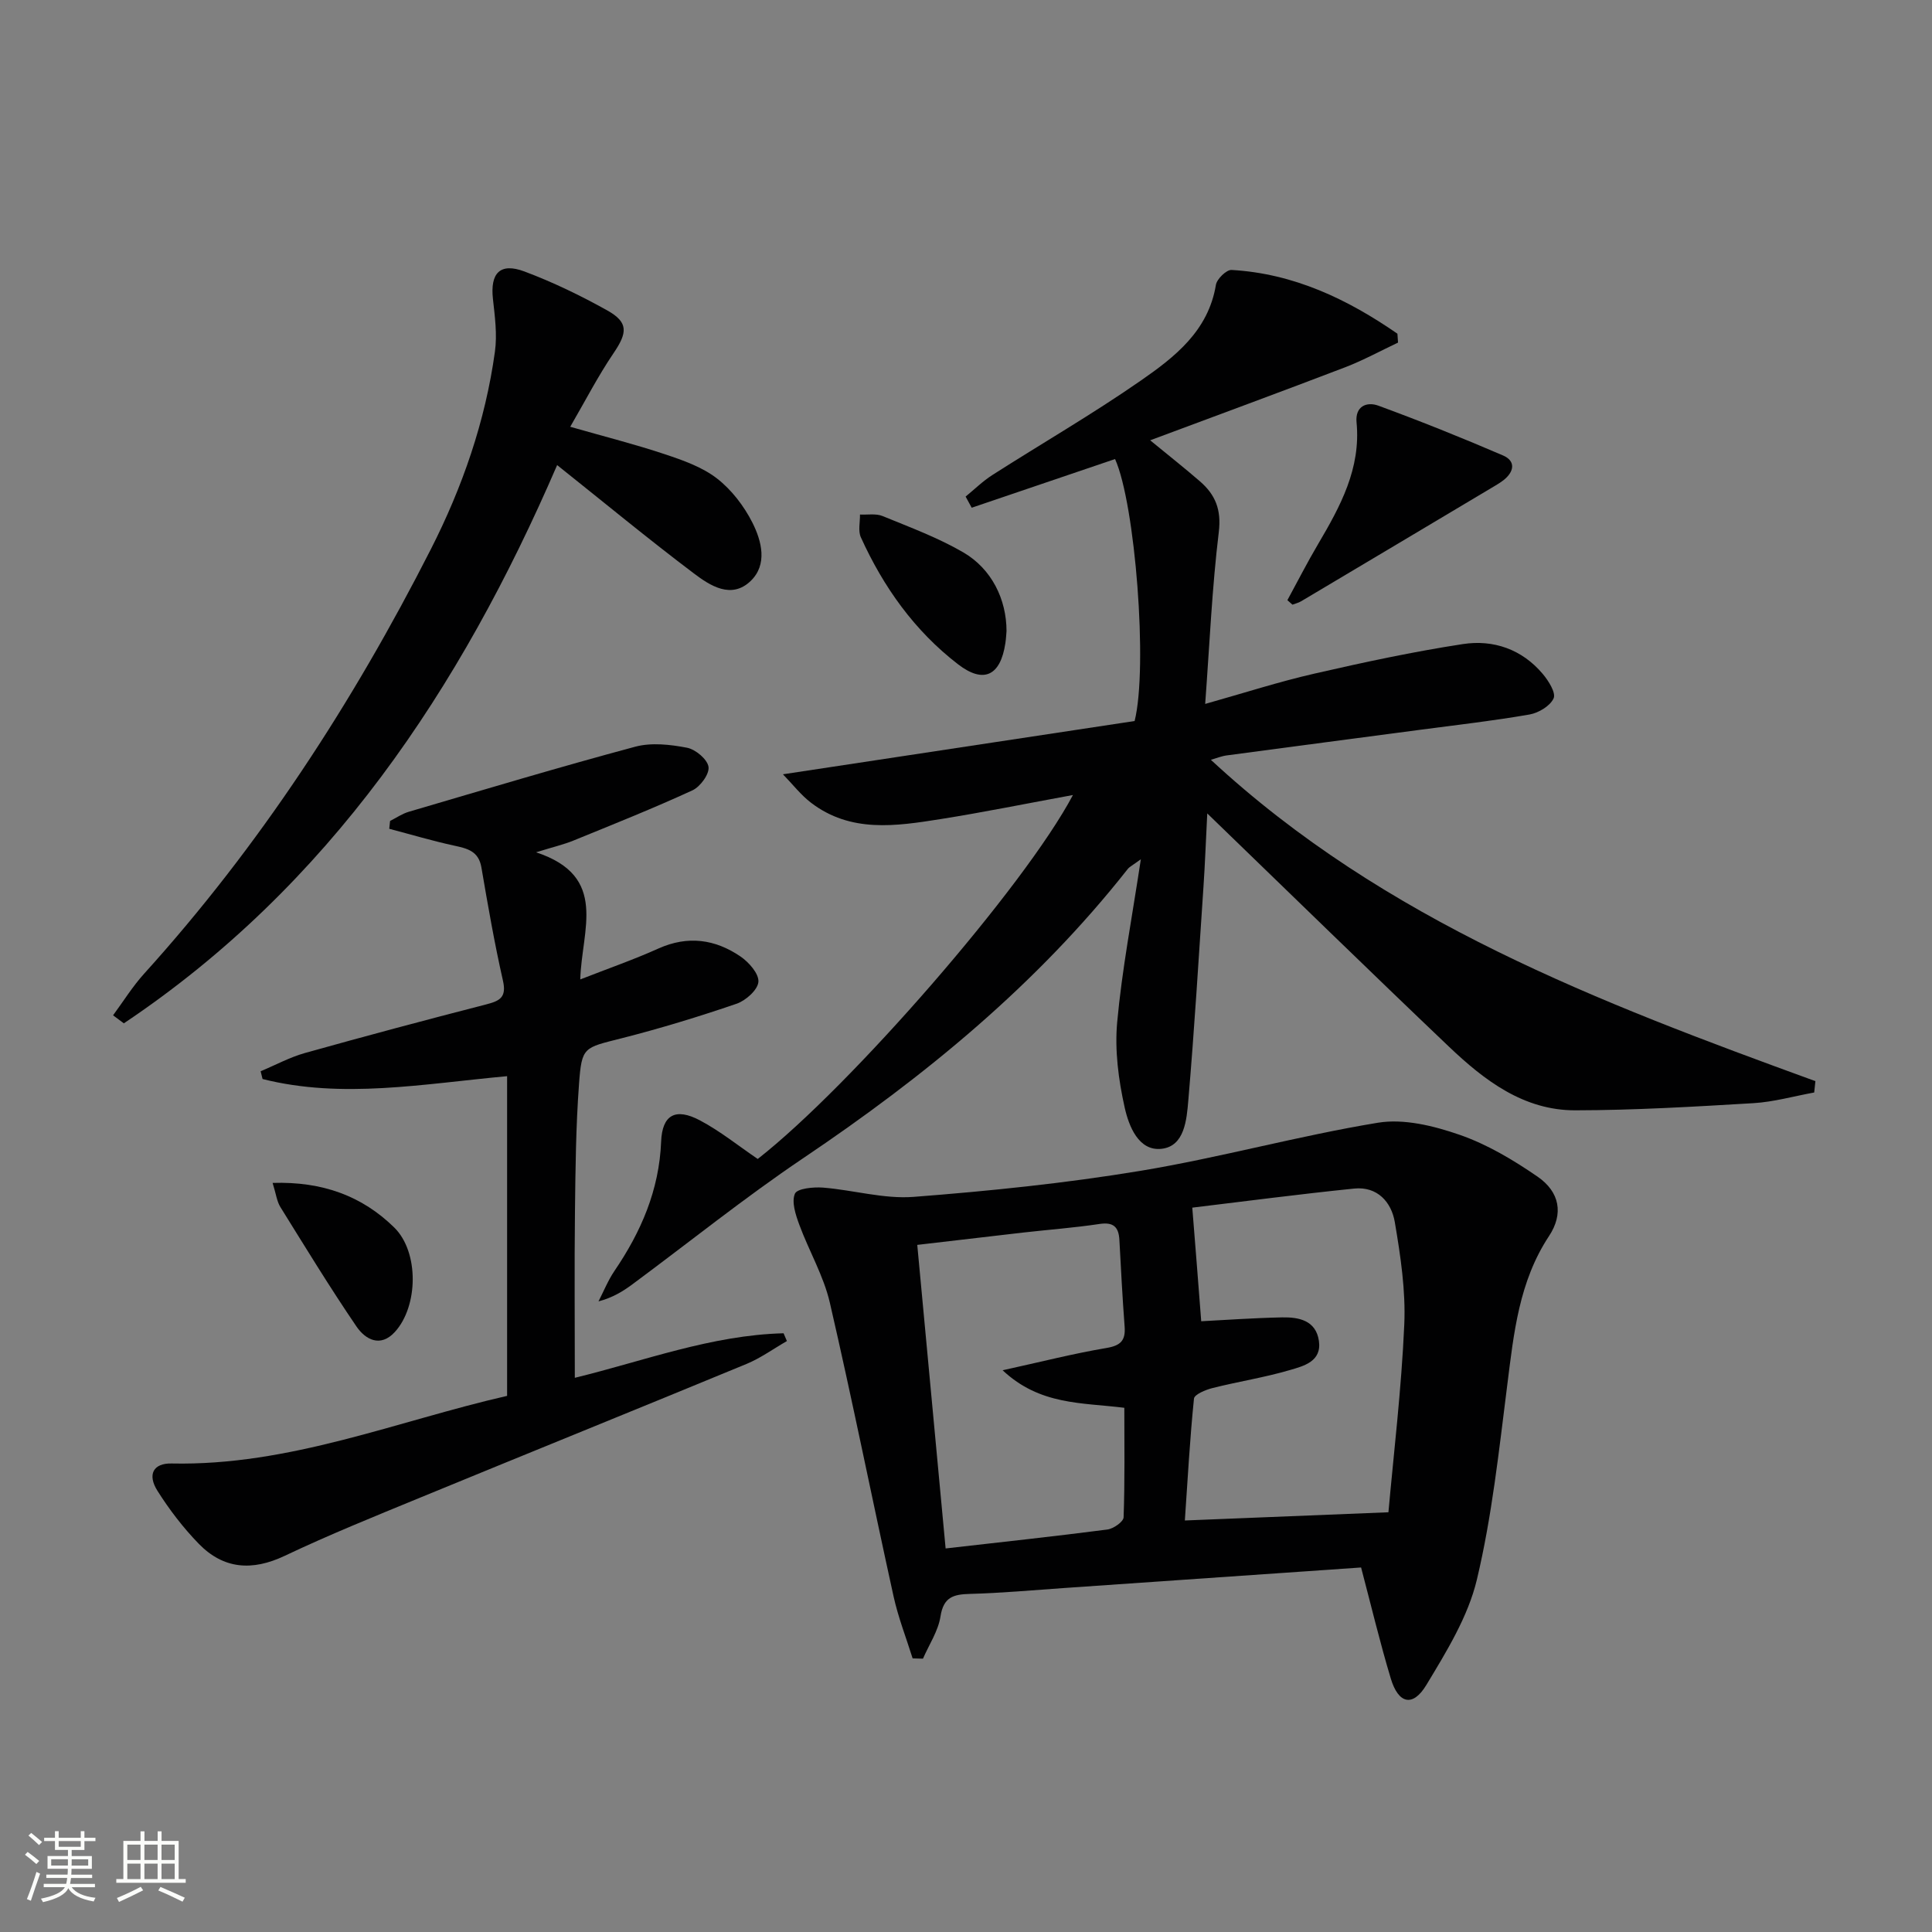
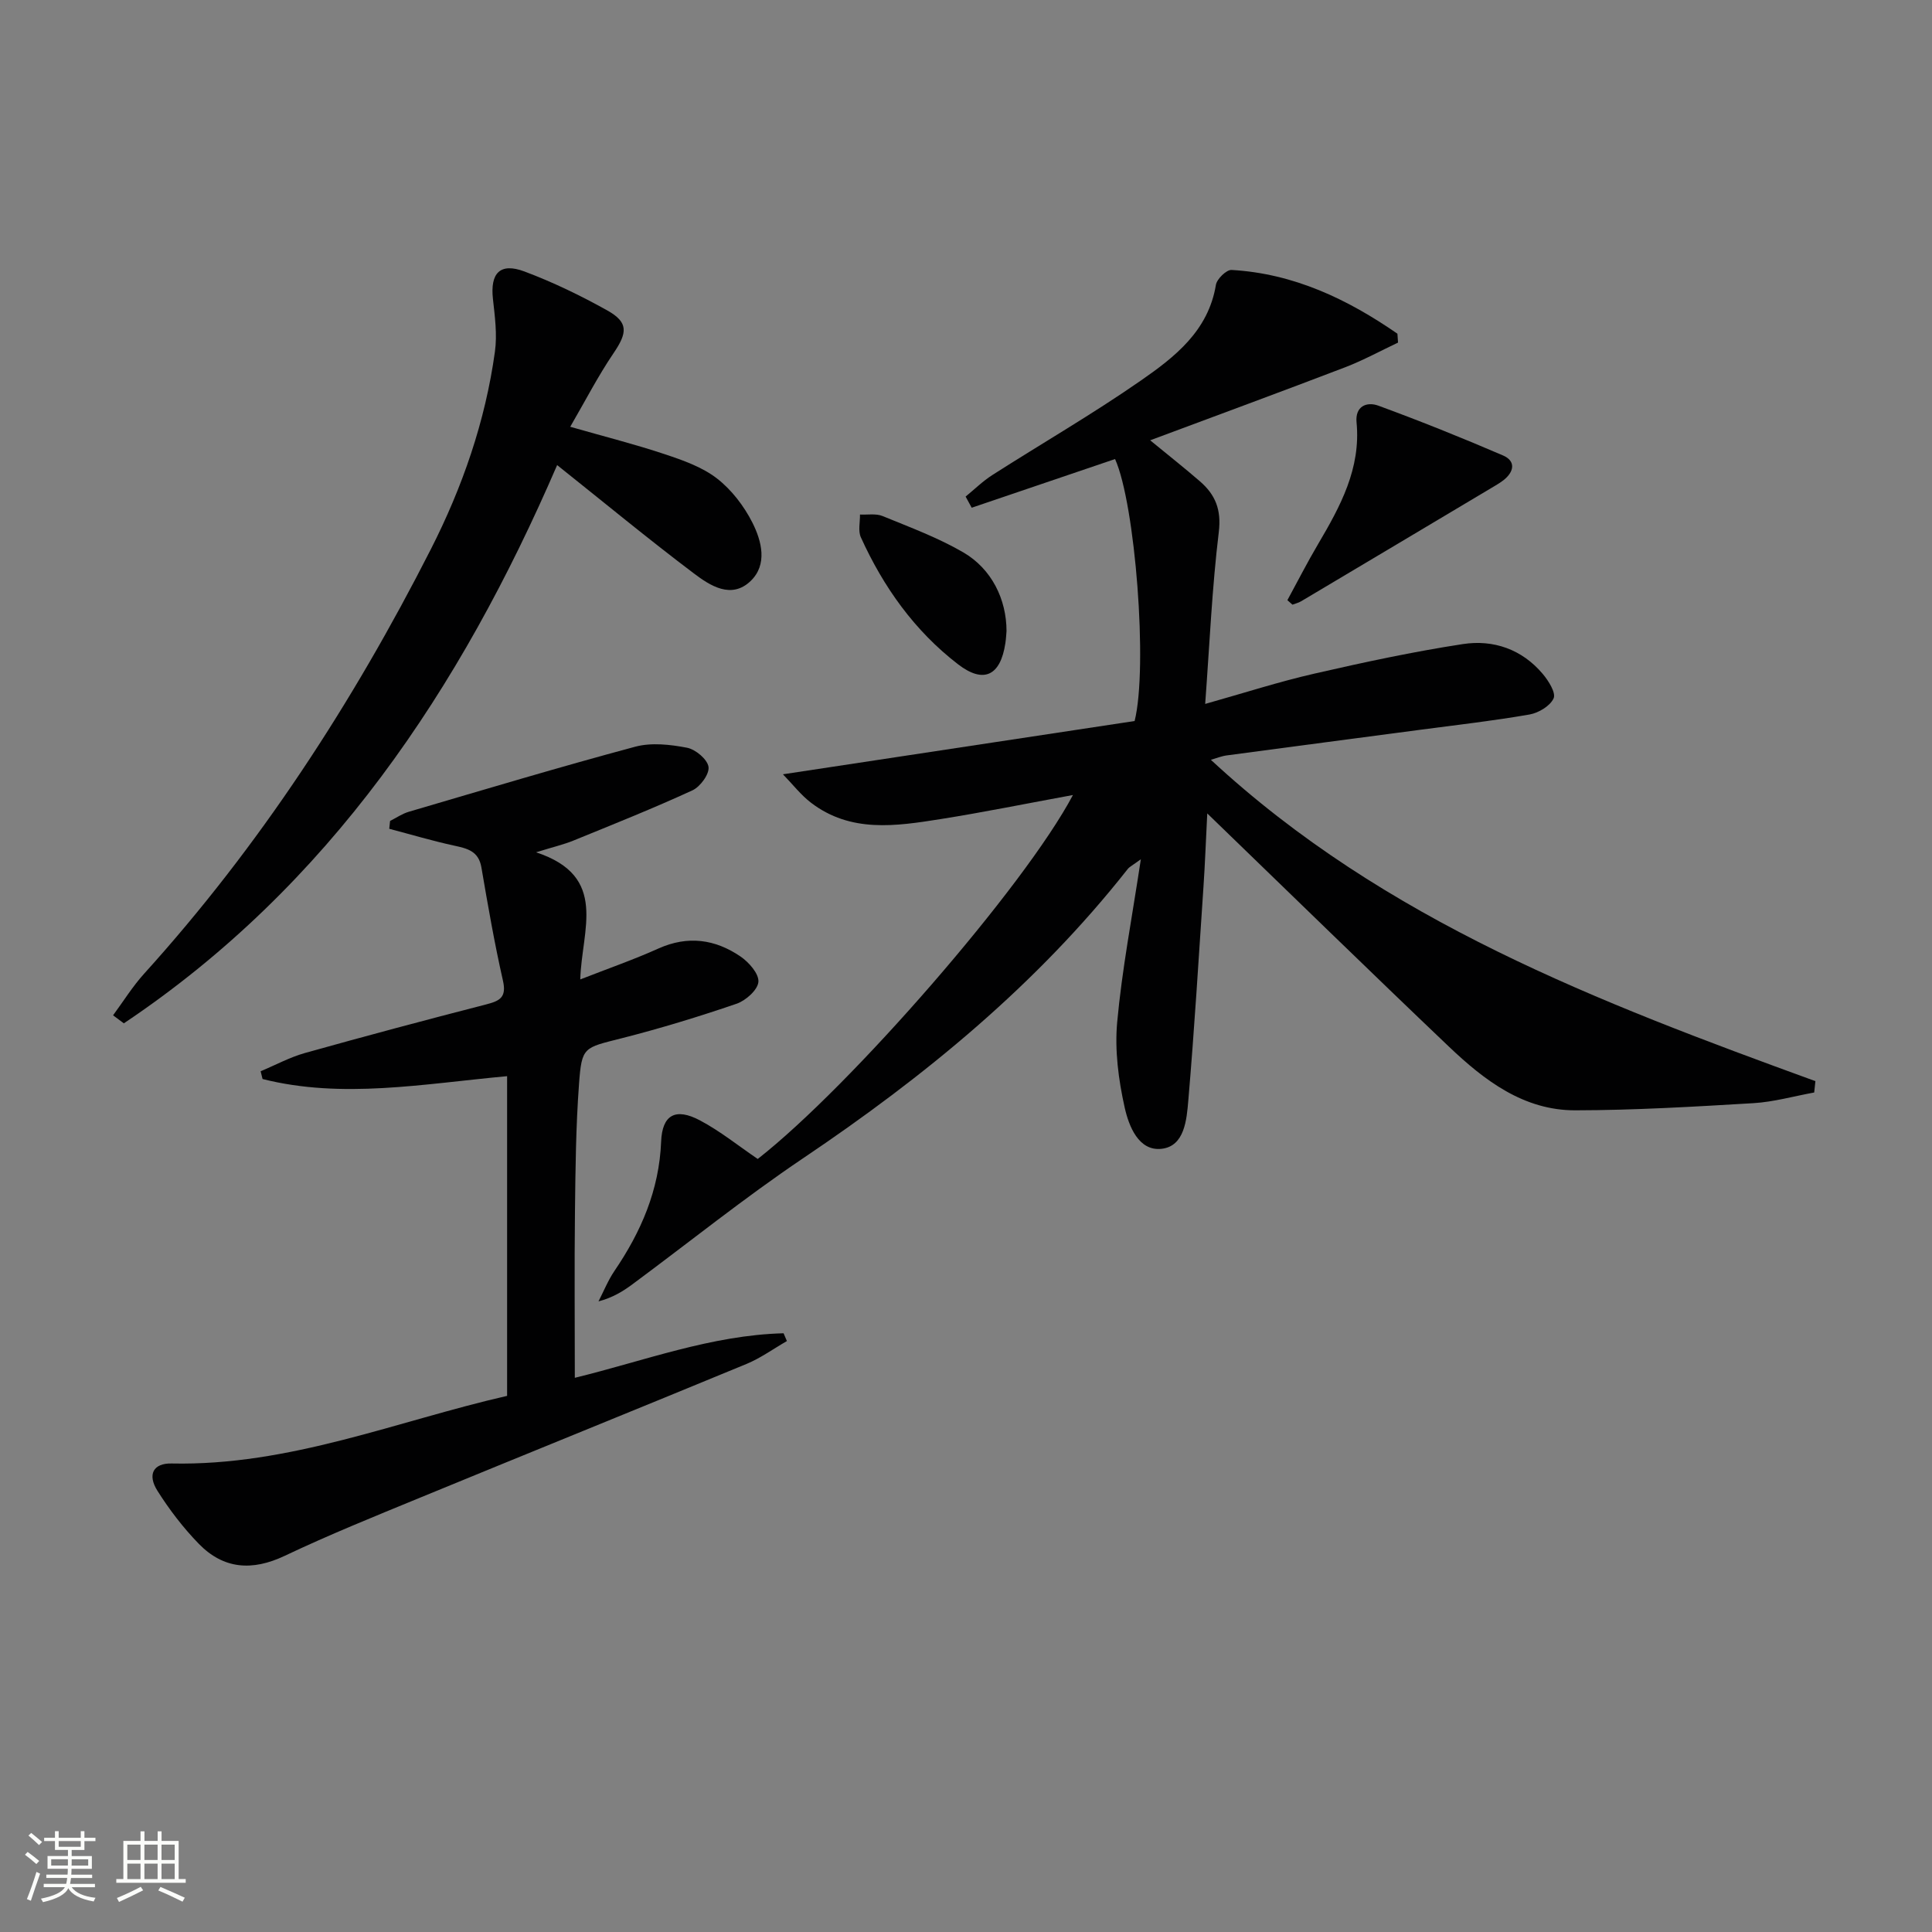
<svg xmlns="http://www.w3.org/2000/svg" enable-background="new 0 0 400 400" viewBox="0 0 400 400">
  <rect x="0" y="0" width="400" height="400" fill="#808080" stroke="none" />
  <path d="m5.17 384 .55-.58c.85.61 1.65 1.24 2.4 1.87l-.59.64c-.83-.73-1.62-1.38-2.36-1.93m1.22 9.53-.82-.34c.71-1.76 1.37-3.64 1.98-5.63.24.13.5.25.76.36-.6 1.67-1.24 3.54-1.92 5.61m-.5-13.5.57-.54c.56.44 1.31 1.06 2.26 1.87l-.64.64c-.68-.66-1.41-1.32-2.19-1.97m3.25.46h2.24v-1.36h.77v1.36h4.57v-1.36h.76v1.36h2.28v.69h-2.28v1.84h-2.64v1.26h4.18v2.64h-4.21c0 .45-.02.86-.05 1.21h4.32v.69h-4.38c-.04.34-.1.75-.19 1.22h5.15v.69h-4.82c.87 1.19 2.51 1.92 4.93 2.19-.17.31-.3.57-.37.76-2.77-.49-4.52-1.41-5.26-2.76-.56 1.26-2.3 2.23-5.24 2.9-.12-.24-.26-.48-.43-.72 2.73-.55 4.38-1.34 4.96-2.38h-4.38v-.69h4.65c.1-.38.17-.79.21-1.22h-4.32v-.69h4.4c.03-.34.05-.75.05-1.21h-4.2v-2.64h4.23v-1.26h-2.69v-1.84h-2.24zm1.46 4.46v1.29h3.45c.01-.4.02-.57.01-.53v-.32-.45h-3.46zm1.55-2.59h4.57v-1.19h-4.57zm6.11 2.59h-3.42v.77c-.01.19-.01.37-.02.53h3.44z" fill="#fbfcfa" />
  <path d="m32.63 379.16h.82v1.98h3.54v7.89h1.46v.78h-14.37v-.78h1.46v-7.89h3.55v-1.98h.82v1.98h2.73v-1.98zm-3.49 11.48.5.73c-1.61.82-3.28 1.63-5 2.41-.13-.27-.28-.55-.44-.82 1.75-.72 3.4-1.49 4.94-2.32m-2.78-5.55h2.73v-3.18h-2.73zm0 3.95h2.73v-3.2h-2.73zm3.54-3.95h2.73v-3.18h-2.73zm0 3.95h2.73v-3.2h-2.73zm7.89 4.68c-1.84-.92-3.51-1.7-5.02-2.32l.45-.73c1.89.8 3.57 1.55 5.04 2.23zm-1.62-11.81h-2.73v3.18h2.73zm-2.73 7.13h2.73v-3.2h-2.73z" fill="#fbfcfa" />
  <g fill="#010102">
-     <path d="m222.14 164.6c-9.56 1.75-18.47 3.57-27.44 4.99-9.22 1.46-18.59 2.89-26.81-3.41-2.09-1.6-3.74-3.76-5.79-5.87 25.05-3.79 49.07-7.43 72.81-11.03 2.79-11.13.12-45.02-4.05-54.24-9.88 3.35-19.78 6.72-29.68 10.08-.42-.77-.84-1.54-1.26-2.31 1.84-1.5 3.56-3.2 5.55-4.47 10.22-6.53 20.74-12.61 30.69-19.52 7.06-4.9 14.01-10.3 15.58-19.84.2-1.22 2.18-3.15 3.24-3.09 12.91.74 24.02 6.06 34.34 13.2.04.61.09 1.22.13 1.84-3.63 1.71-7.18 3.66-10.92 5.1-13.17 5.04-26.41 9.91-40.4 15.13 3.89 3.19 7.17 5.78 10.32 8.51 3.17 2.75 4.45 5.84 3.89 10.47-1.4 11.52-1.9 23.15-2.82 35.6 8.14-2.29 15.31-4.61 22.64-6.28 10.17-2.33 20.4-4.53 30.71-6.11 6.32-.97 12.24 1.07 16.54 6.18 1.2 1.42 2.76 3.91 2.25 5.05-.71 1.58-3.11 3.02-4.99 3.35-7.52 1.31-15.11 2.17-22.68 3.17-13.34 1.77-26.68 3.51-40.01 5.3-1.07.14-2.1.57-3.28.91 35.94 33.35 80.39 50.22 125.16 66.53-.08.78-.17 1.57-.25 2.35-4.2.76-8.38 1.96-12.61 2.21-12.27.73-24.57 1.46-36.86 1.48-10.68.02-18.8-6.19-26.12-13.15-16.4-15.61-32.59-31.43-50.07-48.32-.3 5.92-.47 10.53-.78 15.13-.99 14.76-1.88 29.53-3.14 44.26-.34 3.99-.76 9.53-5.56 10.05-4.75.52-6.77-4.74-7.62-8.56-1.28-5.73-2.08-11.84-1.55-17.65.99-10.86 3.07-21.62 4.9-33.74-1.69 1.24-2.34 1.54-2.73 2.04-18.86 23.95-42.06 42.95-67.22 59.88-12.13 8.17-23.56 17.38-35.33 26.09-1.98 1.47-4.1 2.76-7.01 3.53 1.08-2.1 1.97-4.33 3.28-6.27 5.53-8.12 9.29-16.77 9.69-26.81.22-5.56 2.98-7.08 8.05-4.39 4.19 2.22 7.95 5.27 11.95 7.98 19.17-14.98 55.26-56.43 65.26-75.35z" />
-     <path d="m281.8 324.53c-20.51 1.42-41.05 2.84-61.59 4.26-6.47.45-12.93 1.04-19.41 1.21-3.41.09-5.46.66-6.08 4.66-.47 3.03-2.37 5.84-3.63 8.75-.71-.02-1.43-.04-2.14-.06-1.34-4.28-2.99-8.49-3.95-12.85-4.46-20.25-8.52-40.59-13.19-60.79-1.29-5.58-4.34-10.74-6.34-16.19-.75-2.04-1.62-4.68-.89-6.38.47-1.08 3.81-1.41 5.81-1.26 6.27.5 12.6 2.39 18.76 1.92 15.7-1.21 31.43-2.82 46.96-5.39 16.49-2.73 32.68-7.25 49.17-9.96 5.39-.89 11.58.65 16.92 2.5 5.71 1.98 11.12 5.21 16.13 8.66 4.62 3.18 5.41 7.71 2.38 12.3-6.23 9.43-7.29 20.1-8.65 30.86-1.71 13.49-3.15 27.1-6.29 40.28-1.83 7.68-6.29 14.89-10.45 21.79-2.8 4.65-5.79 3.94-7.37-1.31-2.24-7.44-4.04-15-6.15-23zm-33.1-50.98c4.87-.25 10.81-.68 16.75-.8 3.46-.07 6.98.62 7.61 4.83.64 4.31-3.15 5.24-6.02 6.08-5.24 1.54-10.69 2.38-16 3.72-1.43.36-3.75 1.32-3.84 2.19-.85 8.31-1.3 16.67-1.89 25.23 14.27-.57 27.59-1.11 42.15-1.7 1.08-12.12 2.69-25.47 3.28-38.85.31-7.04-.77-14.22-1.96-21.22-.7-4.14-3.61-7.44-8.41-6.95-11.49 1.17-22.95 2.68-33.52 3.95.66 8.17 1.24 15.59 1.85 23.52zm-52.92 47.04c11.79-1.35 22.65-2.51 33.49-3.92 1.26-.16 3.33-1.61 3.36-2.53.27-7.58.15-15.18.15-22.67-8.82-1.11-17.44-.5-25.2-7.77 8.02-1.76 14.7-3.47 21.48-4.61 2.98-.5 4-1.56 3.78-4.45-.45-5.96-.76-11.93-1.08-17.89-.14-2.69-1.2-3.78-4.12-3.34-5.25.79-10.55 1.18-15.83 1.78-7.18.82-14.36 1.67-21.9 2.55 1.98 21.13 3.91 41.74 5.87 62.85z" />
+     <path d="m222.14 164.6c-9.56 1.75-18.47 3.57-27.44 4.99-9.22 1.46-18.59 2.89-26.81-3.41-2.09-1.6-3.74-3.76-5.79-5.87 25.05-3.79 49.07-7.43 72.81-11.03 2.79-11.13.12-45.02-4.05-54.24-9.88 3.35-19.78 6.72-29.68 10.08-.42-.77-.84-1.54-1.26-2.31 1.84-1.5 3.56-3.2 5.55-4.47 10.22-6.53 20.74-12.61 30.69-19.52 7.06-4.9 14.01-10.3 15.58-19.84.2-1.22 2.18-3.15 3.24-3.09 12.91.74 24.02 6.06 34.34 13.2.04.61.09 1.22.13 1.84-3.63 1.71-7.18 3.66-10.92 5.1-13.17 5.04-26.41 9.91-40.4 15.13 3.89 3.19 7.17 5.78 10.32 8.51 3.17 2.75 4.45 5.84 3.89 10.47-1.4 11.52-1.9 23.15-2.82 35.6 8.14-2.29 15.31-4.61 22.64-6.28 10.17-2.33 20.4-4.53 30.71-6.11 6.32-.97 12.24 1.07 16.54 6.18 1.2 1.42 2.76 3.91 2.25 5.05-.71 1.58-3.11 3.02-4.99 3.35-7.52 1.31-15.11 2.17-22.68 3.17-13.34 1.77-26.68 3.51-40.01 5.3-1.07.14-2.1.57-3.28.91 35.94 33.35 80.39 50.22 125.16 66.53-.08.78-.17 1.57-.25 2.35-4.2.76-8.38 1.96-12.61 2.21-12.27.73-24.57 1.46-36.86 1.48-10.68.02-18.8-6.19-26.12-13.15-16.4-15.61-32.59-31.43-50.07-48.32-.3 5.92-.47 10.53-.78 15.13-.99 14.76-1.88 29.53-3.14 44.26-.34 3.99-.76 9.53-5.56 10.05-4.75.52-6.77-4.74-7.62-8.56-1.28-5.73-2.08-11.84-1.55-17.65.99-10.86 3.07-21.62 4.9-33.74-1.69 1.24-2.34 1.54-2.73 2.04-18.86 23.95-42.06 42.95-67.22 59.88-12.13 8.17-23.56 17.38-35.33 26.09-1.98 1.47-4.1 2.76-7.01 3.53 1.08-2.1 1.97-4.33 3.28-6.27 5.53-8.12 9.29-16.77 9.69-26.81.22-5.56 2.98-7.08 8.05-4.39 4.19 2.22 7.95 5.27 11.95 7.98 19.17-14.98 55.26-56.43 65.26-75.35" />
    <path d="m162.92 277.65c-2.77 1.59-5.41 3.51-8.34 4.73-22.55 9.32-45.18 18.46-67.74 27.75-9.36 3.85-18.76 7.65-27.9 11.99-6.73 3.19-12.65 2.77-17.78-2.49-3.22-3.31-6.09-7.06-8.56-10.97-2.14-3.39-.85-5.74 2.91-5.66 24.43.53 46.78-8.82 69.48-14 0-22.23 0-43.96 0-66.19-17.51 1.61-34.11 4.75-50.63.59-.13-.54-.27-1.07-.4-1.61 3.05-1.27 6-2.88 9.15-3.77 12.46-3.49 24.96-6.83 37.48-10.05 2.85-.73 4.34-1.43 3.54-4.94-1.76-7.75-3.12-15.6-4.46-23.44-.58-3.38-2.88-3.91-5.63-4.51-4.52-.98-8.97-2.31-13.45-3.49.06-.54.11-1.08.17-1.62 1.29-.65 2.51-1.5 3.87-1.9 15.6-4.58 31.18-9.26 46.88-13.47 3.35-.9 7.25-.46 10.73.21 1.77.34 4.22 2.4 4.45 3.96.22 1.47-1.7 4.11-3.32 4.86-8.11 3.73-16.41 7.04-24.67 10.41-1.98.81-4.08 1.29-7.71 2.42 15.11 4.98 9.41 16.08 9.15 26.32 5.82-2.28 11.1-4.11 16.18-6.4 6.08-2.73 11.74-1.93 16.99 1.65 1.74 1.19 3.84 3.57 3.71 5.25-.13 1.66-2.61 3.88-4.51 4.53-7.83 2.68-15.78 5.11-23.8 7.15-7.86 2-8.26 1.71-8.83 9.46-.65 8.78-.74 17.62-.84 26.43-.13 11.28-.03 22.56-.03 34.41 14.29-3.48 28.28-8.84 43.22-9.22.23.54.46 1.08.69 1.61z" />
    <path d="m115.35 96.29c-20.04 46.41-47.2 87.12-89.71 115.58-.74-.55-1.48-1.11-2.23-1.66 2.13-2.89 4.04-5.98 6.44-8.63 23.94-26.46 43.18-56.09 59.32-87.8 6.58-12.93 11.31-26.56 13.3-40.98.49-3.54-.01-7.28-.41-10.88-.6-5.37 1.46-7.61 6.53-5.71 5.89 2.21 11.62 4.98 17.12 8.05 4.43 2.47 4.21 4.61 1.32 8.86-3.21 4.73-5.84 9.85-8.97 15.24 7.27 2.08 13.51 3.65 19.61 5.69 3.75 1.25 7.71 2.64 10.77 5.01 3.02 2.34 5.6 5.71 7.34 9.15 1.92 3.82 3.19 8.69-.4 12.11-3.98 3.78-8.36.94-11.72-1.6-9.41-7.1-18.5-14.61-28.31-22.43z" />
    <path d="m266.54 124.26c2.11-3.87 4.1-7.79 6.34-11.58 4.6-7.81 8.9-15.66 7.98-25.23-.32-3.36 2.11-4.34 4.52-3.46 8.69 3.19 17.29 6.64 25.79 10.3 2.67 1.15 2.36 3.33.15 5.1-.52.41-1.09.77-1.66 1.11-13.42 8-26.85 16.01-40.28 23.99-.54.32-1.19.47-1.79.7-.34-.31-.7-.62-1.05-.93z" />
    <path d="m208.39 130.65c-.05.54-.09 1.54-.24 2.52-1.01 6.74-4.49 8.45-9.8 4.36-9.01-6.93-15.45-15.99-20.12-26.29-.6-1.33-.15-3.13-.18-4.71 1.57.08 3.3-.25 4.67.31 5.66 2.32 11.47 4.47 16.73 7.53 5.88 3.43 8.93 9.72 8.94 16.28z" />
-     <path d="m56.44 244.91c10.36-.33 18.57 2.74 25.19 9.24 5.17 5.09 4.97 16.31.13 21.61-3.01 3.3-6.12 1.57-7.96-1.13-5.49-8.06-10.58-16.4-15.73-24.69-.75-1.18-.91-2.73-1.63-5.03z" />
  </g>
</svg>